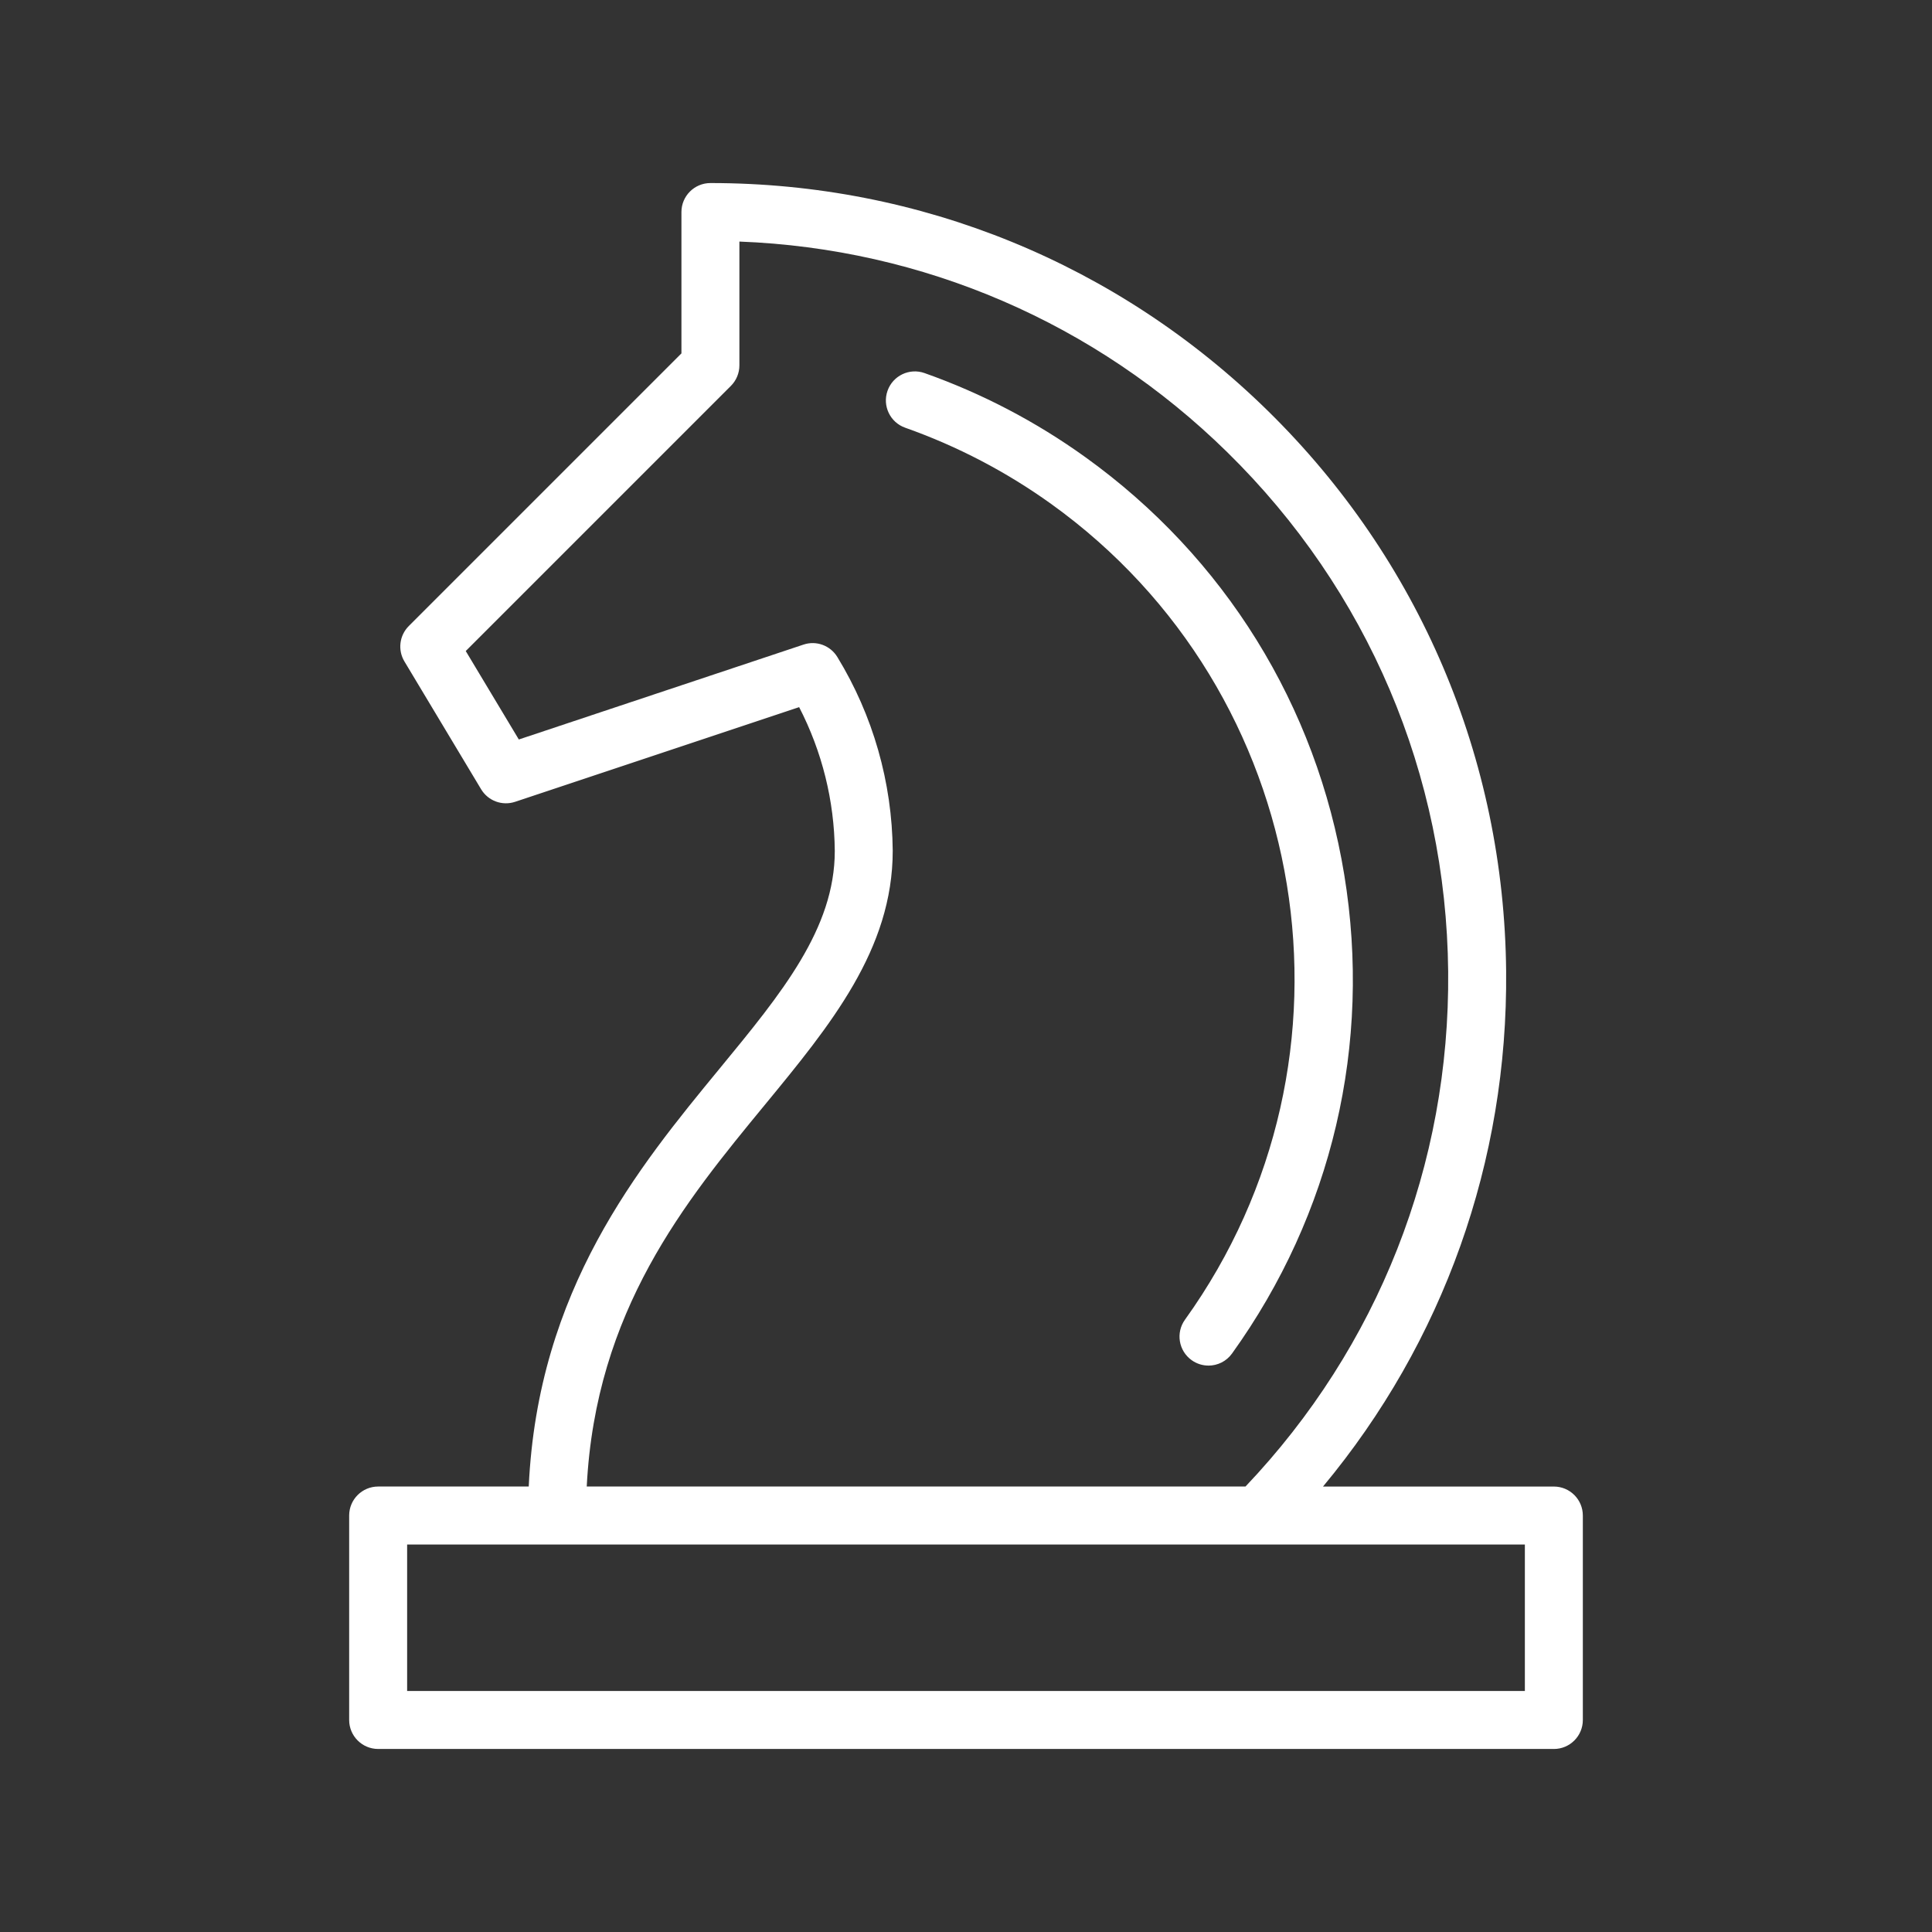
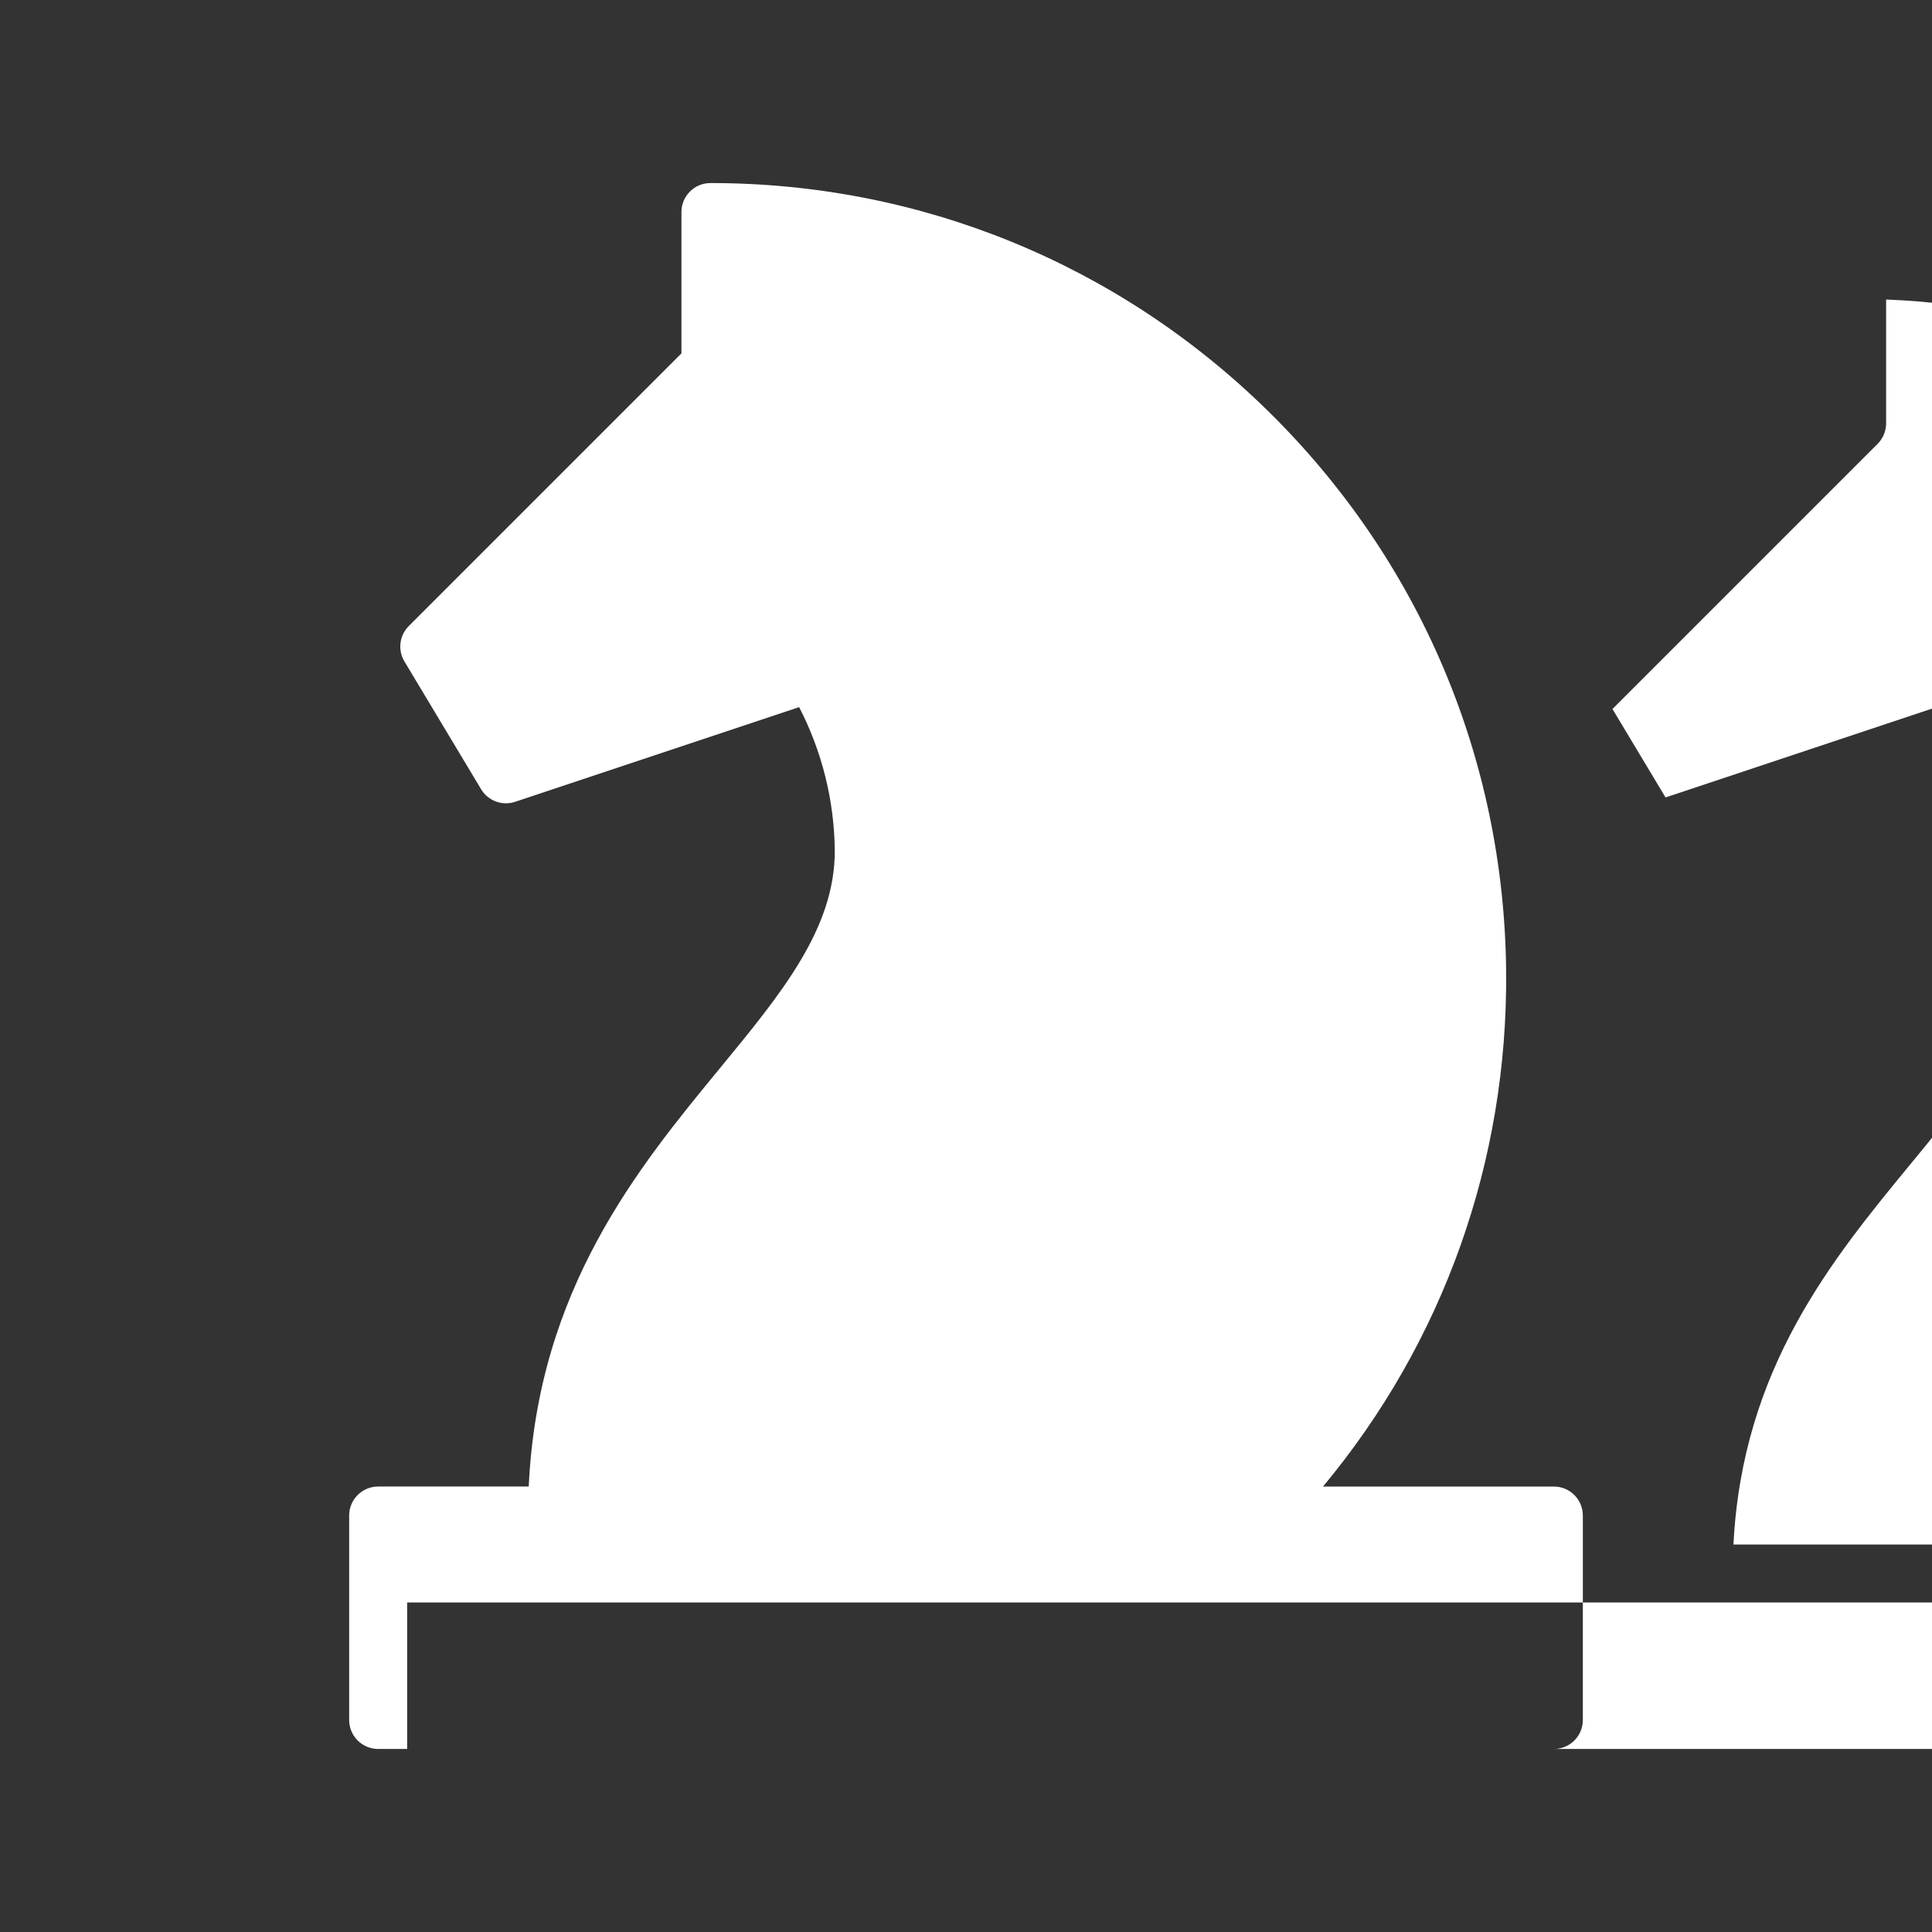
<svg xmlns="http://www.w3.org/2000/svg" id="invertiert_mittig" viewBox="0 0 113.386 113.386">
  <rect x="0" y="0" width="113.386" height="113.386" fill="#333333" stroke="none" />
  <defs>
    <style>.cls-1{fill:#fff;}</style>
  </defs>
-   <path class="cls-1" d="m91.193,102.644H22.193c-.939,0-1.701-.762-1.701-1.701v-12c0-.939.762-1.701,1.701-1.701h8.838c.532-11.561,6.431-18.729,11.213-24.542,3.621-4.4,6.748-8.2,6.748-12.757-.025-2.938-.745-5.834-2.092-8.442l-16.669,5.556c-.758.252-1.586-.054-1.996-.738l-4.5-7.5c-.402-.669-.297-1.525.256-2.078l16.001-16.001v-8.296c0-.939.762-1.7,1.701-1.701h.012c12.303,0,23.914,4.745,32.698,13.363,8.902,8.734,13.87,20.412,13.989,32.884.106,11.163-3.686,21.767-10.747,30.253h13.548c.939,0,1.701.762,1.701,1.701v12c0,.939-.762,1.701-1.701,1.701Zm-67.299-3.402h65.598v-8.598H23.894v8.598Zm10.542-12h38.659c7.784-8.19,12.003-18.895,11.896-30.221-.11-11.562-4.717-22.391-12.971-30.488-7.74-7.594-17.851-11.944-28.626-12.356v7.267c0,.451-.18.884-.498,1.202l-15.562,15.562,3.115,5.191,16.705-5.568c.749-.254,1.576.049,1.989.728,2.091,3.424,3.215,7.356,3.25,11.371,0,5.79-3.654,10.231-7.523,14.933-4.66,5.664-9.911,12.044-10.435,22.381Zm36.488-7.098c-.344,0-.691-.104-.991-.32-.763-.548-.938-1.61-.389-2.373,11.035-15.36,7.517-36.834-7.843-47.869-2.633-1.892-5.518-3.398-8.576-4.48-.886-.313-1.35-1.285-1.036-2.171s1.285-1.35,2.171-1.036c3.361,1.189,6.533,2.847,9.426,4.926,8.179,5.875,13.579,14.584,15.207,24.521,1.629,9.938-.711,19.915-6.587,28.094-.332.463-.854.709-1.382.709Z" />
+   <path class="cls-1" d="m91.193,102.644H22.193c-.939,0-1.701-.762-1.701-1.701v-12c0-.939.762-1.701,1.701-1.701h8.838c.532-11.561,6.431-18.729,11.213-24.542,3.621-4.4,6.748-8.2,6.748-12.757-.025-2.938-.745-5.834-2.092-8.442l-16.669,5.556c-.758.252-1.586-.054-1.996-.738l-4.5-7.5c-.402-.669-.297-1.525.256-2.078l16.001-16.001v-8.296c0-.939.762-1.7,1.701-1.701h.012c12.303,0,23.914,4.745,32.698,13.363,8.902,8.734,13.87,20.412,13.989,32.884.106,11.163-3.686,21.767-10.747,30.253h13.548c.939,0,1.701.762,1.701,1.701v12c0,.939-.762,1.701-1.701,1.701Zh65.598v-8.598H23.894v8.598Zm10.542-12h38.659c7.784-8.19,12.003-18.895,11.896-30.221-.11-11.562-4.717-22.391-12.971-30.488-7.74-7.594-17.851-11.944-28.626-12.356v7.267c0,.451-.18.884-.498,1.202l-15.562,15.562,3.115,5.191,16.705-5.568c.749-.254,1.576.049,1.989.728,2.091,3.424,3.215,7.356,3.25,11.371,0,5.79-3.654,10.231-7.523,14.933-4.66,5.664-9.911,12.044-10.435,22.381Zm36.488-7.098c-.344,0-.691-.104-.991-.32-.763-.548-.938-1.61-.389-2.373,11.035-15.36,7.517-36.834-7.843-47.869-2.633-1.892-5.518-3.398-8.576-4.48-.886-.313-1.35-1.285-1.036-2.171s1.285-1.35,2.171-1.036c3.361,1.189,6.533,2.847,9.426,4.926,8.179,5.875,13.579,14.584,15.207,24.521,1.629,9.938-.711,19.915-6.587,28.094-.332.463-.854.709-1.382.709Z" />
</svg>